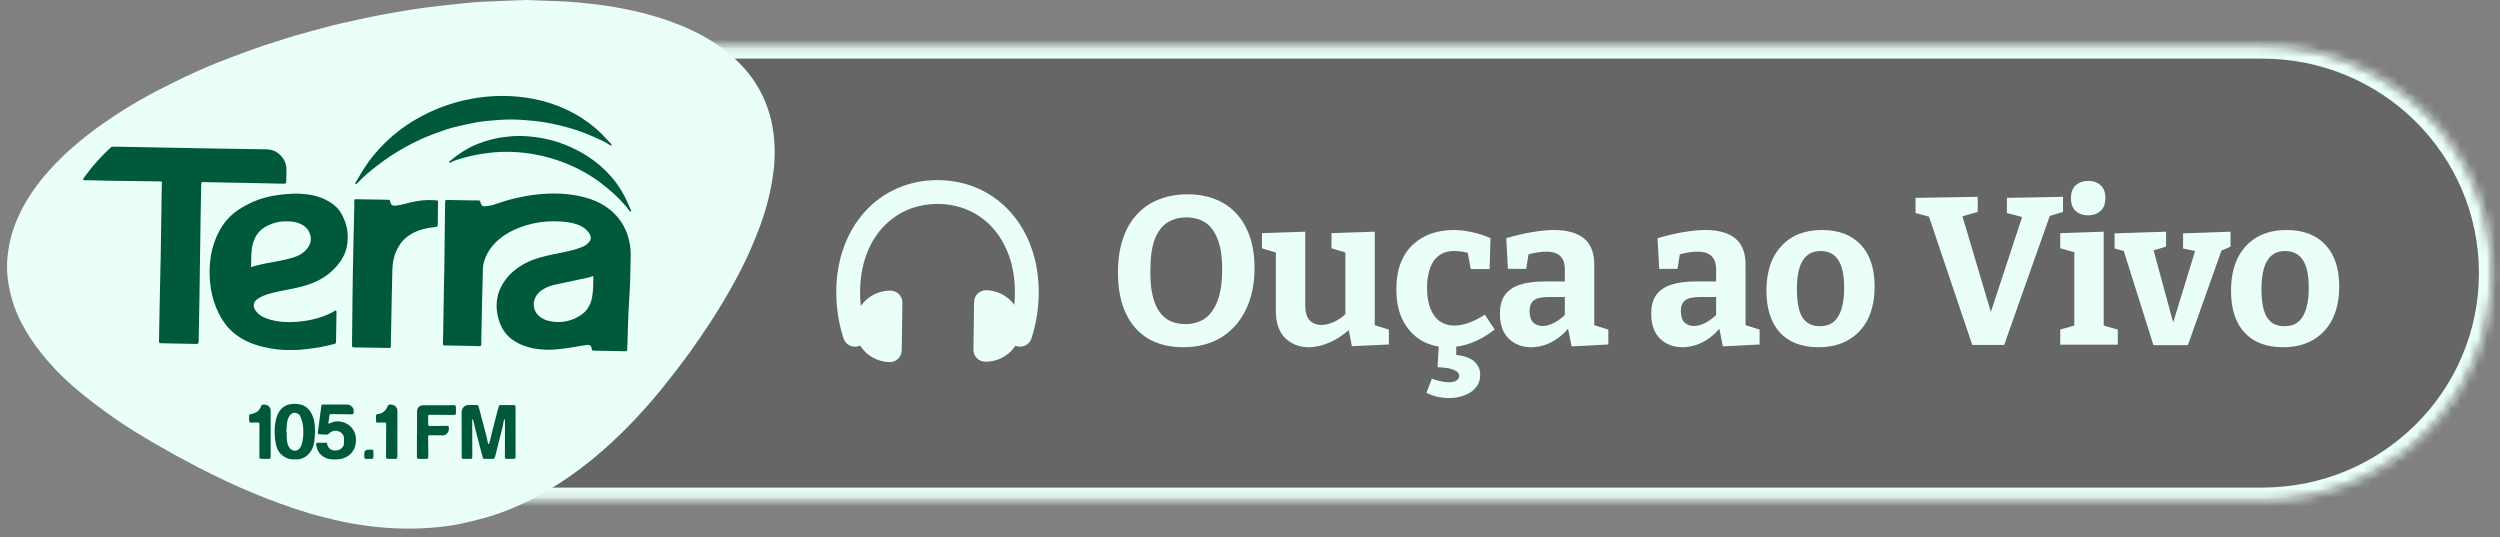
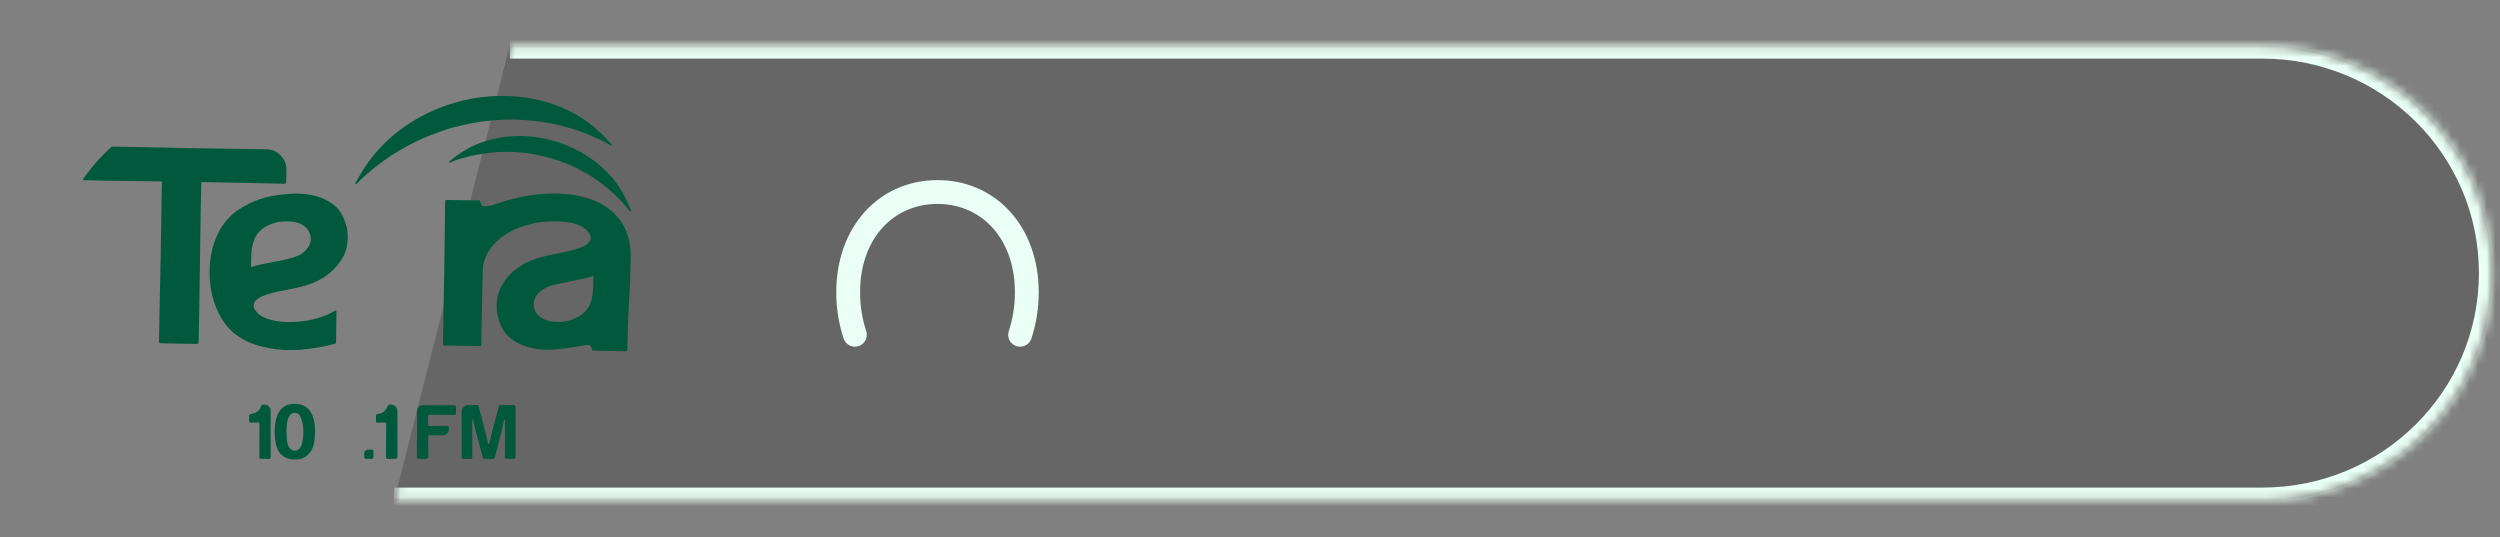
<svg xmlns="http://www.w3.org/2000/svg" width="284" height="61" viewBox="0 0 284 61" fill="none">
  <rect x="0" y="0" width="284" height="61" fill="#808080" stroke="none" />
  <mask id="path-1-inside-1_1224_215" fill="white">
    <path d="M57.913 5.158L257 5.158C271.418 5.158 283.105 16.739 283.105 31.023C283.105 45.309 271.417 56.888 257 56.888H44.766" />
  </mask>
  <path d="M57.913 5.158L257 5.158C271.418 5.158 283.105 16.739 283.105 31.023C283.105 45.309 271.417 56.888 257 56.888H44.766" fill="black" fill-opacity="0.2" />
  <path d="M257 5.158V6.658V5.158ZM57.913 5.158L57.913 6.658L257 6.658V5.158V3.658L57.913 3.658L57.913 5.158ZM257 5.158V6.658C270.603 6.658 281.605 17.58 281.605 31.023H283.105H284.605C284.605 15.897 272.234 3.658 257 3.658V5.158ZM283.105 31.023H281.605C281.605 44.467 270.602 55.388 257 55.388V56.888V58.388C272.232 58.388 284.605 46.15 284.605 31.023H283.105ZM257 56.888V55.388H44.766V56.888V58.388H257V56.888Z" fill="#EAFFF5" mask="url(#path-1-inside-1_1224_215)" />
-   <path d="M134.399 39.444C132.888 39.444 131.576 39.126 130.462 38.49C129.365 37.838 128.513 36.883 127.909 35.626C127.304 34.37 127.002 32.819 127.002 30.973C127.002 29.494 127.193 28.197 127.575 27.084C127.957 25.97 128.498 25.048 129.197 24.316C129.897 23.568 130.725 23.012 131.679 22.646C132.649 22.264 133.723 22.073 134.9 22.073C136.062 22.073 137.104 22.256 138.026 22.622C138.965 22.988 139.76 23.52 140.413 24.221C141.081 24.92 141.598 25.795 141.964 26.845C142.329 27.879 142.512 29.08 142.512 30.448C142.512 32.31 142.17 33.916 141.486 35.269C140.818 36.605 139.88 37.639 138.671 38.37C137.462 39.086 136.038 39.444 134.399 39.444ZM134.662 36.819C135.457 36.819 136.165 36.629 136.786 36.247C137.406 35.849 137.899 35.197 138.265 34.29C138.647 33.367 138.838 32.135 138.838 30.592C138.838 29.16 138.663 28.015 138.313 27.155C137.979 26.28 137.509 25.652 136.905 25.27C136.3 24.889 135.584 24.698 134.757 24.698C133.962 24.698 133.254 24.889 132.634 25.27C132.013 25.652 131.528 26.288 131.178 27.179C130.844 28.07 130.677 29.295 130.677 30.854C130.677 32.286 130.836 33.439 131.154 34.314C131.472 35.173 131.926 35.809 132.514 36.223C133.119 36.621 133.835 36.819 134.662 36.819ZM148.682 39.444C147.616 39.444 146.725 39.102 146.009 38.418C145.293 37.718 144.935 36.668 144.935 35.269V28.301L145.245 28.778L143.36 28.205V26.487L148.276 26.32V34.72C148.276 35.467 148.443 36.024 148.777 36.39C149.111 36.74 149.557 36.915 150.113 36.915C150.543 36.915 151.012 36.804 151.521 36.581C152.046 36.342 152.563 35.976 153.072 35.483L152.834 36.08V28.229L153.144 28.778L151.259 28.205V26.487L156.174 26.32V37.392L155.769 36.819L157.773 37.44V39.134L153.573 39.325L153.12 36.986L153.597 37.154C152.802 37.917 151.975 38.49 151.115 38.872C150.272 39.253 149.461 39.444 148.682 39.444ZM164.451 39.444C163.353 39.444 162.359 39.19 161.468 38.681C160.593 38.156 159.901 37.408 159.392 36.438C158.883 35.467 158.629 34.29 158.629 32.906C158.629 31.649 158.812 30.592 159.177 29.733C159.543 28.873 160.036 28.181 160.657 27.657C161.277 27.116 161.969 26.726 162.733 26.487C163.496 26.249 164.284 26.129 165.095 26.129C165.859 26.129 166.63 26.225 167.41 26.416C168.189 26.607 168.826 26.821 169.319 27.06L169.223 30.568H167.076L166.718 28.611L166.98 28.802C166.742 28.706 166.447 28.635 166.097 28.587C165.763 28.54 165.453 28.516 165.167 28.516C164.483 28.516 163.91 28.691 163.449 29.041C163.003 29.375 162.669 29.86 162.446 30.496C162.224 31.116 162.112 31.856 162.112 32.715C162.112 33.638 162.24 34.417 162.494 35.054C162.749 35.69 163.107 36.175 163.568 36.509C164.045 36.828 164.594 36.986 165.214 36.986C165.708 36.986 166.248 36.883 166.837 36.676C167.426 36.469 168.038 36.159 168.674 35.746L169.796 37.44C168.905 38.124 168.014 38.633 167.123 38.967C166.233 39.285 165.342 39.444 164.451 39.444ZM164.642 45.219C164.212 45.219 163.767 45.171 163.306 45.076C162.86 44.98 162.439 44.829 162.041 44.622L162.661 43.024C162.963 43.135 163.29 43.23 163.64 43.31C164.005 43.389 164.332 43.429 164.618 43.429C164.952 43.429 165.222 43.366 165.429 43.238C165.652 43.111 165.763 42.928 165.763 42.69C165.763 42.483 165.652 42.308 165.429 42.164C165.207 42.021 164.904 41.91 164.522 41.831C164.157 41.767 163.751 41.727 163.306 41.711L163.449 39.158H165.429V40.327C166.352 40.423 167.036 40.669 167.481 41.067C167.927 41.48 168.149 41.982 168.149 42.57C168.149 43.159 167.982 43.644 167.648 44.026C167.33 44.423 166.901 44.718 166.36 44.909C165.835 45.115 165.262 45.219 164.642 45.219ZM181.107 37.464L180.654 36.796L182.706 37.44V39.134L178.53 39.349L178.077 37.058L178.315 37.13C177.679 37.909 176.987 38.49 176.239 38.872C175.492 39.253 174.72 39.444 173.925 39.444C172.906 39.444 172.063 39.118 171.395 38.466C170.727 37.814 170.393 36.875 170.393 35.65C170.393 34.743 170.584 34.028 170.966 33.503C171.363 32.962 171.936 32.572 172.684 32.334C173.431 32.095 174.338 31.976 175.404 31.976H178.005L177.766 32.238V30.663C177.766 29.916 177.583 29.383 177.218 29.064C176.868 28.746 176.351 28.587 175.666 28.587C175.332 28.587 174.975 28.619 174.593 28.683C174.211 28.746 173.797 28.842 173.352 28.969L173.686 28.611L173.376 30.544H171.3L171.109 27.06C172.191 26.742 173.177 26.511 174.068 26.368C174.975 26.209 175.802 26.129 176.549 26.129C178.029 26.129 179.158 26.448 179.938 27.084C180.717 27.72 181.107 28.706 181.107 30.043V37.464ZM173.758 35.316C173.758 35.905 173.893 36.342 174.163 36.629C174.45 36.899 174.807 37.034 175.237 37.034C175.635 37.034 176.072 36.915 176.549 36.676C177.027 36.422 177.48 36.08 177.91 35.65L177.766 36.223V33.503L178.005 33.741H175.953C175.126 33.741 174.553 33.869 174.235 34.123C173.917 34.378 173.758 34.775 173.758 35.316ZM198.293 37.464L197.84 36.796L199.892 37.44V39.134L195.716 39.349L195.263 37.058L195.501 37.13C194.865 37.909 194.173 38.49 193.425 38.872C192.678 39.253 191.906 39.444 191.111 39.444C190.093 39.444 189.249 39.118 188.581 38.466C187.913 37.814 187.579 36.875 187.579 35.65C187.579 34.743 187.77 34.028 188.152 33.503C188.55 32.962 189.122 32.572 189.87 32.334C190.618 32.095 191.524 31.976 192.59 31.976H195.191L194.952 32.238V30.663C194.952 29.916 194.769 29.383 194.404 29.064C194.054 28.746 193.537 28.587 192.853 28.587C192.519 28.587 192.161 28.619 191.779 28.683C191.397 28.746 190.983 28.842 190.538 28.969L190.872 28.611L190.562 30.544H188.486L188.295 27.06C189.377 26.742 190.363 26.511 191.254 26.368C192.161 26.209 192.988 26.129 193.735 26.129C195.215 26.129 196.344 26.448 197.124 27.084C197.903 27.72 198.293 28.706 198.293 30.043V37.464ZM190.944 35.316C190.944 35.905 191.079 36.342 191.349 36.629C191.636 36.899 191.994 37.034 192.423 37.034C192.821 37.034 193.258 36.915 193.735 36.676C194.213 36.422 194.666 36.08 195.096 35.65L194.952 36.223V33.503L195.191 33.741H193.139C192.312 33.741 191.739 33.869 191.421 34.123C191.103 34.378 190.944 34.775 190.944 35.316ZM206.992 26.129C208.869 26.129 210.332 26.686 211.382 27.8C212.432 28.913 212.957 30.496 212.957 32.548C212.957 33.98 212.703 35.213 212.194 36.247C211.685 37.265 210.953 38.052 209.998 38.609C209.044 39.166 207.899 39.444 206.562 39.444C204.685 39.444 203.23 38.888 202.196 37.774C201.178 36.66 200.668 35.078 200.668 33.026C200.668 31.594 200.915 30.369 201.408 29.351C201.917 28.317 202.641 27.521 203.58 26.965C204.518 26.408 205.656 26.129 206.992 26.129ZM206.825 28.516C205.918 28.516 205.242 28.873 204.797 29.589C204.351 30.289 204.128 31.379 204.128 32.858C204.128 34.338 204.343 35.412 204.773 36.08C205.202 36.732 205.854 37.058 206.729 37.058C207.366 37.058 207.883 36.899 208.28 36.581C208.678 36.263 208.98 35.778 209.187 35.125C209.394 34.473 209.497 33.67 209.497 32.715C209.497 31.268 209.275 30.21 208.829 29.542C208.384 28.858 207.716 28.516 206.825 28.516ZM224.049 39.182L218.99 24.197L219.778 24.793L217.606 24.197V22.479L224.67 22.359V24.077L222.331 24.745L222.737 23.91L226.388 36.199H225.91L229.895 24.101L230.158 24.769L227.986 24.197V22.479L234.357 22.359V24.077L232.21 24.722L232.997 24.125L227.676 39.182H224.049ZM238.983 37.201L238.744 36.915L240.581 37.44V39.158H234.043V37.44L235.88 36.915L235.642 37.201V28.492L235.857 28.706L234.043 28.205V26.487L238.983 26.32V37.201ZM237.217 24.459C236.628 24.459 236.151 24.292 235.785 23.958C235.435 23.624 235.26 23.147 235.26 22.526C235.26 21.858 235.443 21.365 235.809 21.047C236.191 20.713 236.668 20.546 237.241 20.546C237.797 20.546 238.259 20.713 238.625 21.047C238.99 21.365 239.173 21.85 239.173 22.502C239.173 23.155 238.983 23.648 238.601 23.982C238.235 24.3 237.774 24.459 237.217 24.459ZM247.996 26.511L253.389 26.32V28.015L252.029 28.611L252.483 28.11L248.545 39.206H244.632L241.172 28.229L241.649 28.611L240.218 28.229V26.511L246.064 26.32V28.015L244.322 28.54L244.56 28.11L246.994 37.082H246.732L249.428 28.301L249.619 28.563L247.996 28.229V26.511ZM259.767 26.129C261.645 26.129 263.108 26.686 264.158 27.8C265.208 28.913 265.733 30.496 265.733 32.548C265.733 33.98 265.478 35.213 264.969 36.247C264.46 37.265 263.729 38.052 262.774 38.609C261.82 39.166 260.674 39.444 259.338 39.444C257.461 39.444 256.005 38.888 254.971 37.774C253.953 36.66 253.444 35.078 253.444 33.026C253.444 31.594 253.691 30.369 254.184 29.351C254.693 28.317 255.417 27.521 256.355 26.965C257.294 26.408 258.431 26.129 259.767 26.129ZM259.6 28.516C258.694 28.516 258.018 28.873 257.572 29.589C257.127 30.289 256.904 31.379 256.904 32.858C256.904 34.338 257.119 35.412 257.548 36.08C257.978 36.732 258.63 37.058 259.505 37.058C260.141 37.058 260.658 36.899 261.056 36.581C261.454 36.263 261.756 35.778 261.963 35.125C262.17 34.473 262.273 33.67 262.273 32.715C262.273 31.268 262.05 30.21 261.605 29.542C261.159 28.858 260.491 28.516 259.6 28.516Z" fill="#EAFFF5" />
  <path d="M117.161 38.476C117.045 38.812 116.8 39.089 116.481 39.246C116.162 39.403 115.794 39.429 115.457 39.317C115.119 39.205 114.839 38.964 114.678 38.647C114.516 38.33 114.486 37.962 114.593 37.623C115.062 36.194 115.299 34.699 115.294 33.195C115.294 27.167 111.565 23.167 106.5 23.167C101.435 23.167 97.706 27.167 97.706 33.195C97.706 34.738 97.947 36.235 98.407 37.623C98.514 37.962 98.484 38.33 98.323 38.647C98.161 38.964 97.881 39.205 97.543 39.317C97.206 39.429 96.838 39.403 96.519 39.246C96.2 39.089 95.955 38.812 95.839 38.476C95.279 36.772 94.996 34.989 95 33.195C95 25.713 99.896 20.461 106.5 20.461C113.104 20.461 118 25.713 118 33.195C118 35.027 117.713 36.812 117.161 38.476Z" fill="#EAFFF5" />
-   <path d="M101.059 41.134C99.987 41.114 98.966 40.669 98.22 39.899C97.475 39.128 97.064 38.094 97.079 37.021V36.992C97.086 36.461 97.198 35.937 97.409 35.449C97.62 34.962 97.925 34.521 98.306 34.152C98.688 33.783 99.138 33.492 99.632 33.298C100.126 33.103 100.654 33.008 101.185 33.018C101.542 33.025 101.882 33.173 102.13 33.43C102.378 33.687 102.515 34.031 102.511 34.389L102.437 39.8C102.435 39.979 102.397 40.155 102.327 40.318C102.256 40.482 102.154 40.63 102.025 40.754C101.897 40.878 101.746 40.975 101.58 41.041C101.414 41.106 101.237 41.138 101.059 41.134ZM112.034 32.971C113.106 32.991 114.127 33.435 114.872 34.206C115.618 34.977 116.029 36.011 116.014 37.084V37.113C115.999 38.182 115.561 39.2 114.795 39.946C114.03 40.691 112.999 41.102 111.931 41.088H111.909C111.552 41.082 111.211 40.933 110.963 40.676C110.714 40.419 110.577 40.074 110.582 39.716L110.655 34.305C110.658 34.126 110.695 33.95 110.766 33.787C110.837 33.623 110.939 33.475 111.067 33.351C111.195 33.227 111.347 33.13 111.513 33.064C111.678 32.999 111.856 32.967 112.034 32.971Z" fill="#EAFFF5" />
-   <path d="M87.993 16.761C87.974 15.758 87.847 14.768 87.635 13.791C87.462 12.998 87.209 12.228 86.896 11.474C86.356 10.173 85.62 9.004 84.705 7.939C84.256 7.416 83.769 6.931 83.259 6.467C82.54 5.814 81.76 5.244 80.941 4.727C79.398 3.752 77.748 2.995 76.028 2.388C74.713 1.924 73.374 1.541 72.013 1.24C70.555 0.916 69.084 0.654 67.599 0.484C66.192 0.324 64.785 0.165 63.366 0.132C62.158 0.105 60.954 0.045 59.821 0C58.067 0.067 56.387 0.121 54.71 0.202C53.937 0.24 53.167 0.322 52.398 0.405C50.998 0.553 49.596 0.697 48.2 0.88C47.08 1.027 45.966 1.217 44.853 1.406C43.961 1.558 43.072 1.735 42.185 1.908C41.706 2.001 41.231 2.109 40.755 2.212C40.029 2.37 39.302 2.523 38.58 2.694C37.932 2.846 37.289 3.016 36.645 3.189C35.63 3.463 34.614 3.736 33.603 4.027C32.904 4.228 32.214 4.455 31.52 4.673C30.982 4.842 30.441 5.006 29.907 5.188C29.226 5.42 28.549 5.663 27.874 5.913C26.88 6.28 25.884 6.643 24.901 7.034C24.039 7.377 23.185 7.742 22.339 8.124C21.443 8.527 20.554 8.945 19.674 9.383C18.657 9.89 17.643 10.404 16.647 10.953C15.318 11.684 14.022 12.469 12.759 13.314C11.408 14.217 10.091 15.17 8.851 16.222C7.088 17.718 5.453 19.337 4.082 21.211C3.011 22.676 2.141 24.244 1.541 25.96C1.172 27.011 0.965 28.094 0.851 29.197C0.696 30.701 0.885 32.179 1.261 33.634C1.62 35.023 2.198 36.32 2.918 37.556C3.673 38.851 4.575 40.042 5.562 41.165C6.432 42.152 7.367 43.082 8.364 43.942C9.172 44.64 10.006 45.309 10.856 45.954C11.756 46.636 12.674 47.295 13.609 47.927C14.922 48.816 16.284 49.63 17.655 50.427C19.193 51.323 20.752 52.18 22.331 53.001C23.483 53.602 24.652 54.167 25.827 54.721C26.75 55.157 27.686 55.567 28.628 55.96C29.641 56.382 30.661 56.791 31.693 57.164C32.813 57.569 33.942 57.951 35.082 58.296C36.014 58.578 36.965 58.795 37.911 59.033C39.302 59.381 40.715 59.614 42.136 59.788C44.664 60.096 47.199 60.138 49.736 59.887C50.677 59.794 51.612 59.659 52.534 59.456C53.395 59.267 54.252 59.054 55.102 58.821C56.192 58.523 57.252 58.13 58.294 57.693C59.686 57.108 61.033 56.428 62.333 55.657C63.63 54.887 64.879 54.041 66.08 53.125C67.201 52.27 68.28 51.367 69.318 50.414C71.362 48.537 73.253 46.514 75.012 44.369C75.674 43.562 76.31 42.732 76.952 41.908C78.115 40.419 79.193 38.87 80.241 37.3C81.139 35.955 81.995 34.583 82.796 33.178C83.732 31.538 84.621 29.873 85.355 28.13C85.706 27.297 86.061 26.463 86.37 25.613C86.804 24.412 87.163 23.187 87.446 21.941C87.638 21.094 87.771 20.238 87.879 19.379C87.989 18.512 88.01 17.636 87.994 16.761H87.993Z" fill="#EAFFF5" />
  <path d="M68.676 23.376C67.96 22.92 67.177 22.615 66.354 22.399C65.775 22.248 65.193 22.14 64.599 22.073C63.556 21.955 62.514 21.96 61.469 22.046C60.348 22.137 59.248 22.342 58.156 22.615C57.487 22.782 56.838 23.007 56.185 23.227C55.865 23.335 55.524 23.39 55.188 23.431C54.815 23.476 54.655 23.334 54.577 22.962C54.543 22.802 54.507 22.77 54.342 22.769C54.181 22.769 54.017 22.773 53.855 22.769C52.834 22.751 51.813 22.731 50.79 22.715C50.614 22.712 50.576 22.754 50.572 22.936C50.562 23.307 50.553 23.678 50.549 24.05C50.522 26.356 50.496 28.663 50.471 30.968C50.468 30.968 50.464 30.968 50.461 30.968C50.421 33.359 50.38 35.749 50.34 38.141C50.334 38.427 50.325 38.713 50.317 38.999C50.311 39.196 50.359 39.247 50.557 39.25C50.642 39.25 50.727 39.242 50.812 39.243C51.903 39.265 52.995 39.289 54.085 39.312C54.201 39.315 54.317 39.325 54.433 39.327C54.616 39.327 54.67 39.276 54.677 39.096C54.681 38.98 54.672 38.864 54.674 38.748C54.705 37.124 54.734 35.498 54.769 33.874C54.793 32.745 54.825 31.616 54.859 30.486C54.875 29.942 55.055 29.436 55.288 28.954C55.701 28.1 56.332 27.423 57.096 26.871C57.913 26.28 58.827 25.878 59.786 25.588C60.799 25.282 61.84 25.137 62.899 25.14C63.871 25.143 64.832 25.208 65.751 25.568C66.218 25.751 66.602 26.039 66.899 26.439C66.98 26.549 67.034 26.682 67.08 26.813C67.153 27.023 67.119 27.223 66.987 27.407C66.797 27.671 66.554 27.873 66.257 28C65.987 28.116 65.712 28.22 65.431 28.304C64.37 28.619 63.272 28.783 62.194 29.032C61.202 29.262 60.238 29.561 59.354 30.083C58.607 30.524 57.95 31.068 57.43 31.771C56.962 32.404 56.633 33.097 56.494 33.871C56.32 34.84 56.448 35.783 56.785 36.7C57.225 37.894 58.089 38.678 59.234 39.16C60.134 39.538 61.088 39.705 62.063 39.729C63.16 39.756 64.238 39.571 65.317 39.41C65.752 39.346 66.183 39.243 66.62 39.191C67.015 39.142 67.17 39.277 67.237 39.668C67.255 39.779 67.308 39.835 67.417 39.838C67.518 39.841 67.618 39.837 67.719 39.838C68.811 39.86 69.901 39.881 70.992 39.904C71.192 39.908 71.251 39.861 71.257 39.673C71.282 38.838 71.301 38.003 71.332 37.168C71.367 36.225 71.393 35.281 71.458 34.339C71.579 32.579 71.629 30.814 71.648 29.051C71.66 27.993 71.463 26.975 71.015 26.009C70.5 24.893 69.7 24.031 68.672 23.377L68.676 23.376ZM67.265 33.758C67.104 34.671 66.648 35.392 65.865 35.877C64.853 36.503 63.749 36.711 62.572 36.503C62.225 36.443 61.897 36.339 61.592 36.16C60.279 35.392 60.377 33.779 61.508 32.989C61.964 32.671 62.472 32.464 63.013 32.347C63.858 32.165 64.706 31.985 65.552 31.805C66.005 31.707 66.459 31.616 66.91 31.512C67.057 31.478 67.197 31.412 67.369 31.351C67.388 31.427 67.408 31.471 67.406 31.514C67.396 32.263 67.393 33.012 67.262 33.755L67.265 33.758Z" fill="#00593C" />
  <path d="M33.163 39.749C33.44 39.749 33.722 39.774 33.998 39.745C34.736 39.667 35.475 39.588 36.207 39.468C36.786 39.373 37.357 39.225 37.929 39.089C38.145 39.037 38.17 38.983 38.174 38.784C38.192 37.669 38.212 36.556 38.227 35.442C38.227 35.388 38.206 35.304 38.169 35.285C38.13 35.265 38.053 35.295 38.004 35.322C37.829 35.418 37.664 35.536 37.482 35.62C36.207 36.206 34.858 36.502 33.463 36.571C32.288 36.628 31.125 36.54 30.023 36.073C29.594 35.891 29.238 35.609 28.985 35.214C28.716 34.794 28.789 34.317 29.184 34.015C29.385 33.862 29.609 33.726 29.843 33.63C30.575 33.329 31.351 33.167 32.125 33.015C33.105 32.821 34.087 32.64 35.035 32.324C36.322 31.897 37.44 31.201 38.32 30.148C38.824 29.545 39.213 28.878 39.376 28.107C39.636 26.88 39.502 25.69 38.935 24.562C38.698 24.088 38.402 23.653 37.98 23.32C37.081 22.61 36.048 22.23 34.922 22.08C33.672 21.914 32.433 22.015 31.198 22.212C30.06 22.394 28.979 22.764 27.961 23.311C27.441 23.591 26.941 23.898 26.489 24.277C25.433 25.165 24.769 26.314 24.322 27.6C24.008 28.505 23.862 29.444 23.82 30.401C23.783 31.232 23.837 32.059 23.97 32.875C24.123 33.802 24.407 34.695 24.824 35.541C25.279 36.461 25.863 37.279 26.676 37.919C27.587 38.634 28.622 39.095 29.736 39.369C30.858 39.646 32 39.807 33.161 39.754L33.163 39.749ZM28.512 30.225C28.568 29.379 28.488 28.521 28.727 27.69C28.833 27.318 28.971 26.961 29.194 26.636C29.519 26.159 29.967 25.831 30.475 25.594C31.134 25.286 31.832 25.123 32.483 25.146C33.034 25.139 33.496 25.185 33.935 25.351C34.517 25.57 34.974 25.934 35.196 26.534C35.419 27.144 35.305 27.711 34.913 28.216C34.511 28.735 33.969 29.05 33.347 29.241C32.354 29.545 31.333 29.718 30.313 29.899C29.849 29.981 29.393 30.104 28.935 30.213C28.846 30.235 28.765 30.287 28.678 30.317C28.577 30.352 28.51 30.317 28.515 30.223L28.512 30.225Z" fill="#00593C" />
  <path d="M32.239 20.869C32.447 20.873 32.506 20.827 32.513 20.619C32.526 20.201 32.534 19.784 32.544 19.366C32.564 18.497 32.19 17.826 31.494 17.333C31.103 17.055 30.648 16.967 30.175 16.96C27.876 16.927 25.577 16.894 23.28 16.855C20.881 16.813 18.483 16.762 16.084 16.716C15.016 16.696 13.949 16.68 12.88 16.657C12.747 16.654 12.643 16.688 12.546 16.78C11.568 17.708 10.637 18.679 9.848 19.777C9.74 19.928 9.617 20.069 9.51 20.22C9.471 20.278 9.462 20.356 9.438 20.425C9.509 20.444 9.578 20.473 9.651 20.48C9.734 20.488 9.821 20.472 9.906 20.475C10.649 20.492 11.391 20.517 12.134 20.527C14.146 20.557 16.158 20.581 18.171 20.607C18.372 20.61 18.402 20.637 18.395 20.834C18.384 21.142 18.371 21.451 18.367 21.762C18.326 24.431 18.287 27.101 18.247 29.77C18.244 29.77 18.241 29.77 18.239 29.77C18.202 31.533 18.164 33.297 18.129 35.06C18.105 36.283 18.085 37.505 18.062 38.727C18.058 38.944 18.106 38.992 18.336 38.996C19.651 39.019 20.966 39.044 22.282 39.07C22.5 39.074 22.564 39.021 22.568 38.805C22.597 37.212 22.63 35.618 22.654 34.024C22.703 30.806 22.744 27.587 22.793 24.368C22.811 23.208 22.837 22.048 22.859 20.887C22.862 20.728 22.908 20.684 23.071 20.685C23.318 20.689 23.566 20.696 23.813 20.701C25.546 20.735 27.28 20.767 29.013 20.801C30.089 20.823 31.164 20.846 32.24 20.869H32.239Z" fill="#00593C" />
-   <path d="M49.487 25.785C49.685 25.758 49.73 25.706 49.731 25.52C49.735 24.925 49.739 24.328 49.746 23.733C49.749 23.486 49.762 23.238 49.762 22.991C49.762 22.807 49.714 22.761 49.528 22.751C49.443 22.747 49.358 22.754 49.273 22.747C48.12 22.657 47.009 22.871 45.907 23.179C45.588 23.268 45.258 23.326 44.929 23.362C44.575 23.402 44.388 23.24 44.326 22.902C44.291 22.708 44.272 22.696 44.065 22.692C42.866 22.673 41.668 22.653 40.469 22.631C40.292 22.629 40.25 22.662 40.246 22.844C40.242 23.006 40.249 23.169 40.246 23.331C40.192 25.899 40.138 28.467 40.081 31.159C40.068 32.087 40.05 33.139 40.04 34.191C40.021 35.863 40.006 37.533 39.988 39.204C39.986 39.429 40.015 39.462 40.261 39.465C41.004 39.475 41.746 39.485 42.49 39.497C43.047 39.506 43.604 39.519 44.161 39.529C44.361 39.533 44.401 39.493 44.403 39.285C44.403 39.169 44.4 39.053 44.403 38.937C44.439 37.058 44.474 35.179 44.512 33.298C44.529 32.424 44.54 31.55 44.57 30.676C44.594 29.961 44.697 29.258 44.987 28.595C45.283 27.919 45.679 27.32 46.282 26.873C46.98 26.355 47.77 26.058 48.618 25.905C48.907 25.853 49.201 25.827 49.491 25.787L49.487 25.785Z" fill="#00593C" />
  <path d="M40.593 20.802C41.291 20.05 42.088 19.409 42.893 18.782C43.92 17.982 45.01 17.272 46.154 16.651C46.779 16.311 47.414 15.985 48.066 15.701C48.737 15.407 49.431 15.16 50.122 14.91C50.594 14.74 51.071 14.573 51.558 14.454C52.422 14.244 53.292 14.055 54.166 13.89C54.69 13.792 55.224 13.747 55.755 13.7C56.349 13.648 56.942 13.6 57.537 13.581C58.591 13.549 59.638 13.633 60.687 13.737C61.988 13.866 63.256 14.139 64.509 14.484C65.499 14.758 66.471 15.103 67.41 15.531C68.057 15.826 68.719 16.088 69.312 16.493C69.352 16.521 69.406 16.529 69.455 16.547C69.471 16.53 69.487 16.516 69.505 16.499C69.463 16.432 69.43 16.356 69.378 16.297C69.26 16.163 69.128 16.042 69.011 15.91C68.161 14.947 67.196 14.12 66.115 13.424C64.983 12.694 63.773 12.131 62.494 11.72C61.282 11.33 60.04 11.086 58.77 10.974C56.4 10.765 54.072 10.991 51.784 11.633C50.432 12.012 49.134 12.537 47.896 13.2C46.359 14.021 44.955 15.026 43.711 16.253C42.819 17.131 42.025 18.086 41.354 19.142C41.018 19.671 40.705 20.213 40.384 20.752C40.36 20.792 40.357 20.846 40.344 20.9C40.51 20.895 40.511 20.896 40.597 20.802H40.593Z" fill="#00593C" />
  <path d="M66.68 17.708C65.572 16.999 64.388 16.456 63.132 16.068C62.106 15.751 61.054 15.577 59.988 15.485C59.153 15.414 58.321 15.442 57.487 15.54C56.435 15.665 55.416 15.908 54.429 16.284C53.209 16.749 52.129 17.451 51.125 18.275C51.069 18.321 50.99 18.361 51.031 18.491C51.108 18.469 51.191 18.459 51.26 18.422C51.738 18.174 52.257 18.044 52.771 17.901C53.622 17.665 54.487 17.499 55.364 17.393C55.586 17.366 55.809 17.331 56.032 17.312C57.574 17.182 59.109 17.251 60.633 17.517C62.025 17.76 63.373 18.158 64.672 18.716C65.979 19.277 67.207 19.979 68.335 20.845C69.496 21.738 70.578 22.72 71.465 23.899C71.509 23.959 71.586 23.995 71.648 24.042L71.716 23.988C71.69 23.921 71.668 23.851 71.639 23.786C71.566 23.624 71.485 23.465 71.417 23.3C70.922 22.104 70.261 21.008 69.407 20.034C68.611 19.128 67.697 18.356 66.681 17.706L66.68 17.708Z" fill="#00593C" />
  <path d="M58.569 46.318C58.569 46.044 58.528 46.011 58.26 46.013C57.819 46.015 57.378 46.015 56.936 46.013C56.727 46.013 56.703 46.023 56.641 46.226C56.592 46.389 56.549 46.554 56.507 46.718C56.319 47.444 56.128 48.17 55.944 48.897C55.832 49.339 55.732 49.785 55.623 50.227C55.605 50.297 55.574 50.365 55.548 50.433C55.521 50.433 55.496 50.433 55.469 50.433C55.444 50.358 55.415 50.282 55.397 50.205C55.359 50.031 55.335 49.855 55.291 49.683C55.054 48.77 54.813 47.858 54.574 46.945C54.51 46.698 54.452 46.448 54.375 46.206C54.319 46.034 54.268 46.008 54.103 46.008C53.801 46.01 53.5 46.015 53.198 46.014C53.027 46.013 52.88 46.068 52.749 46.173C52.545 46.338 52.44 46.539 52.441 46.814C52.45 48.407 52.447 50.002 52.447 51.596C52.447 51.704 52.44 51.813 52.447 51.921C52.456 52.068 52.506 52.125 52.644 52.129C52.922 52.136 53.201 52.132 53.479 52.129C53.58 52.129 53.638 52.075 53.648 51.975C53.653 51.913 53.653 51.851 53.653 51.791C53.649 50.467 53.646 49.145 53.643 47.822C53.643 47.757 53.654 47.692 53.66 47.627L53.714 47.618C53.736 47.685 53.764 47.752 53.781 47.82C53.852 48.121 53.915 48.425 53.99 48.724C54.174 49.443 54.362 50.162 54.55 50.88C54.642 51.232 54.731 51.584 54.831 51.934C54.882 52.112 54.91 52.126 55.095 52.128C55.366 52.132 55.636 52.128 55.907 52.132C56.108 52.133 56.163 52.099 56.231 51.907C56.259 51.827 56.278 51.743 56.298 51.661C56.395 51.271 56.494 50.88 56.588 50.49C56.803 49.604 57.077 48.731 57.224 47.828C57.236 47.757 57.236 47.675 57.351 47.615C57.357 47.71 57.368 47.781 57.368 47.854C57.365 49.115 57.361 50.377 57.357 51.637C57.357 51.738 57.351 51.838 57.357 51.939C57.367 52.078 57.404 52.122 57.541 52.126C57.812 52.135 58.083 52.135 58.353 52.128C58.508 52.124 58.554 52.071 58.565 51.912C58.572 51.812 58.567 51.711 58.567 51.61C58.567 49.845 58.567 48.082 58.567 46.318H58.569Z" fill="#00593C" />
  <path d="M33.62 45.881C32.918 45.857 32.279 46.004 31.827 46.604C31.585 46.925 31.434 47.288 31.349 47.676C31.143 48.62 31.154 49.568 31.356 50.508C31.529 51.313 32.006 51.864 32.799 52.116C33.114 52.216 33.442 52.197 33.767 52.184C33.985 52.174 34.196 52.136 34.398 52.049C34.849 51.85 35.175 51.525 35.406 51.095C35.6 50.735 35.697 50.348 35.73 49.943C35.752 49.642 35.774 49.341 35.796 49.043C35.783 48.435 35.75 47.833 35.52 47.262C35.178 46.404 34.561 45.913 33.62 45.881ZM34.367 50.111C34.335 50.285 34.275 50.454 34.225 50.626C34.211 50.677 34.185 50.725 34.158 50.773C33.856 51.319 33.201 51.349 32.856 50.828C32.712 50.612 32.644 50.365 32.608 50.11C32.589 49.981 32.57 49.85 32.566 49.718C32.559 49.494 32.565 49.27 32.565 49.046C32.551 49.046 32.539 49.046 32.526 49.044C32.553 48.706 32.569 48.366 32.609 48.029C32.646 47.726 32.748 47.44 32.925 47.19C33.114 46.92 33.434 46.821 33.725 46.94C33.911 47.016 34.062 47.149 34.132 47.334C34.237 47.614 34.347 47.902 34.393 48.194C34.494 48.831 34.484 49.475 34.368 50.111H34.367Z" fill="#00593C" />
-   <path d="M39.168 48.031C38.611 47.817 38.054 47.789 37.506 48.072C37.45 48.102 37.382 48.109 37.297 48.133C37.342 47.793 37.376 47.503 37.419 47.214C37.439 47.074 37.49 47.043 37.645 47.044C38.24 47.05 38.837 47.054 39.431 47.059C39.601 47.061 39.771 47.066 39.941 47.069C40.052 47.07 40.134 47.035 40.164 46.912C40.284 46.409 39.925 45.954 39.406 45.956C38.919 45.956 38.43 45.958 37.943 45.958C37.541 45.958 37.139 45.953 36.737 45.952C36.555 45.952 36.524 45.977 36.496 46.157C36.492 46.18 36.492 46.203 36.488 46.225C36.362 47.177 36.238 48.126 36.113 49.077C36.089 49.26 36.13 49.318 36.318 49.332C36.548 49.35 36.782 49.349 37.013 49.376C37.16 49.393 37.258 49.346 37.365 49.251C37.477 49.15 37.606 49.05 37.745 48.998C38.348 48.774 39.017 49.133 39.079 49.746C39.102 49.974 39.082 50.208 39.067 50.437C39.055 50.614 38.958 50.756 38.84 50.884C38.61 51.136 38.313 51.19 37.993 51.172C37.583 51.151 37.28 50.899 37.181 50.502C37.129 50.291 37.12 50.291 36.897 50.298C36.658 50.305 36.418 50.306 36.178 50.297C35.929 50.286 35.877 50.325 35.92 50.567C36.048 51.291 36.419 51.82 37.137 52.071C37.535 52.21 37.943 52.209 38.352 52.181C38.58 52.167 38.818 52.133 39.031 52.053C39.944 51.713 40.416 51.005 40.444 50.026C40.473 49.05 39.895 48.31 39.167 48.032L39.168 48.031Z" fill="#00593C" />
  <path d="M51.532 46.034C50.386 46.034 49.242 46.035 48.097 46.037C47.649 46.037 47.378 46.309 47.378 46.761C47.378 47.604 47.378 48.447 47.378 49.291C47.373 49.291 47.367 49.291 47.363 49.291C47.363 50.157 47.363 51.023 47.363 51.889C47.363 52.068 47.414 52.128 47.595 52.13C47.858 52.134 48.121 52.134 48.385 52.132C48.6 52.129 48.657 52.075 48.657 51.851C48.653 51.117 48.645 50.382 48.638 49.648C48.637 49.485 48.676 49.442 48.84 49.443C49.319 49.449 49.8 49.45 50.279 49.459C50.477 49.463 50.635 49.392 50.776 49.254C50.953 49.083 50.999 48.874 50.996 48.642C50.994 48.419 50.941 48.373 50.721 48.376C50.095 48.385 49.469 48.391 48.842 48.395C48.675 48.395 48.63 48.333 48.634 48.163C48.641 47.886 48.642 47.608 48.638 47.331C48.635 47.154 48.675 47.116 48.854 47.117C49.751 47.127 50.648 47.133 51.545 47.139C51.749 47.139 51.802 47.081 51.799 46.87C51.796 46.678 51.795 46.485 51.792 46.29C51.789 46.076 51.746 46.033 51.533 46.033L51.532 46.034Z" fill="#00593C" />
  <path d="M44.921 46.157C44.746 45.982 44.528 45.96 44.3 45.959C44.165 45.959 44.093 46.021 44.039 46.144C43.974 46.291 43.902 46.441 43.802 46.562C43.578 46.834 43.285 46.998 42.93 47.042C42.733 47.066 42.716 47.098 42.714 47.297C42.714 47.452 42.713 47.606 42.708 47.761C42.701 47.962 42.745 48.015 42.944 48.012C43.184 48.01 43.423 47.999 43.663 47.995C43.831 47.991 43.869 48.027 43.869 48.196C43.864 49.418 43.857 50.64 43.85 51.861C43.85 52.065 43.9 52.124 44.108 52.128C44.355 52.132 44.603 52.131 44.851 52.131C45.096 52.131 45.144 52.078 45.144 51.826C45.144 50.968 45.144 50.109 45.144 49.251C45.144 48.407 45.14 47.564 45.147 46.721C45.148 46.499 45.083 46.315 44.925 46.157H44.921Z" fill="#00593C" />
  <path d="M30.497 46.124C30.353 45.997 30.183 45.968 30.002 45.962C29.755 45.952 29.735 45.962 29.642 46.193C29.526 46.481 29.353 46.727 29.065 46.86C28.899 46.937 28.719 46.99 28.541 47.036C28.329 47.09 28.297 47.118 28.301 47.331C28.302 47.455 28.308 47.578 28.304 47.702C28.296 47.972 28.339 48.018 28.602 48.011C28.826 48.004 29.05 47.999 29.274 47.995C29.433 47.992 29.463 48.02 29.472 48.178C29.475 48.217 29.472 48.255 29.472 48.294C29.469 49.492 29.467 50.691 29.464 51.889C29.464 52.07 29.512 52.123 29.699 52.127C29.954 52.132 30.209 52.13 30.465 52.13C30.704 52.13 30.748 52.084 30.748 51.845C30.748 50.979 30.748 50.113 30.748 49.247C30.748 49.247 30.748 49.247 30.747 49.247C30.747 48.389 30.744 47.531 30.748 46.671C30.748 46.445 30.666 46.269 30.499 46.122L30.497 46.124Z" fill="#00593C" />
  <path d="M42.203 51.071C42.049 51.072 41.895 51.079 41.741 51.091C41.558 51.107 41.414 51.231 41.396 51.409C41.379 51.584 41.383 51.763 41.385 51.939C41.387 52.057 41.455 52.124 41.575 52.127C41.683 52.13 41.791 52.127 41.899 52.127V52.13C41.991 52.13 42.084 52.131 42.176 52.13C42.352 52.125 42.416 52.074 42.424 51.897C42.433 51.69 42.431 51.482 42.421 51.274C42.414 51.122 42.351 51.068 42.2 51.069L42.203 51.071Z" fill="#00593C" />
</svg>